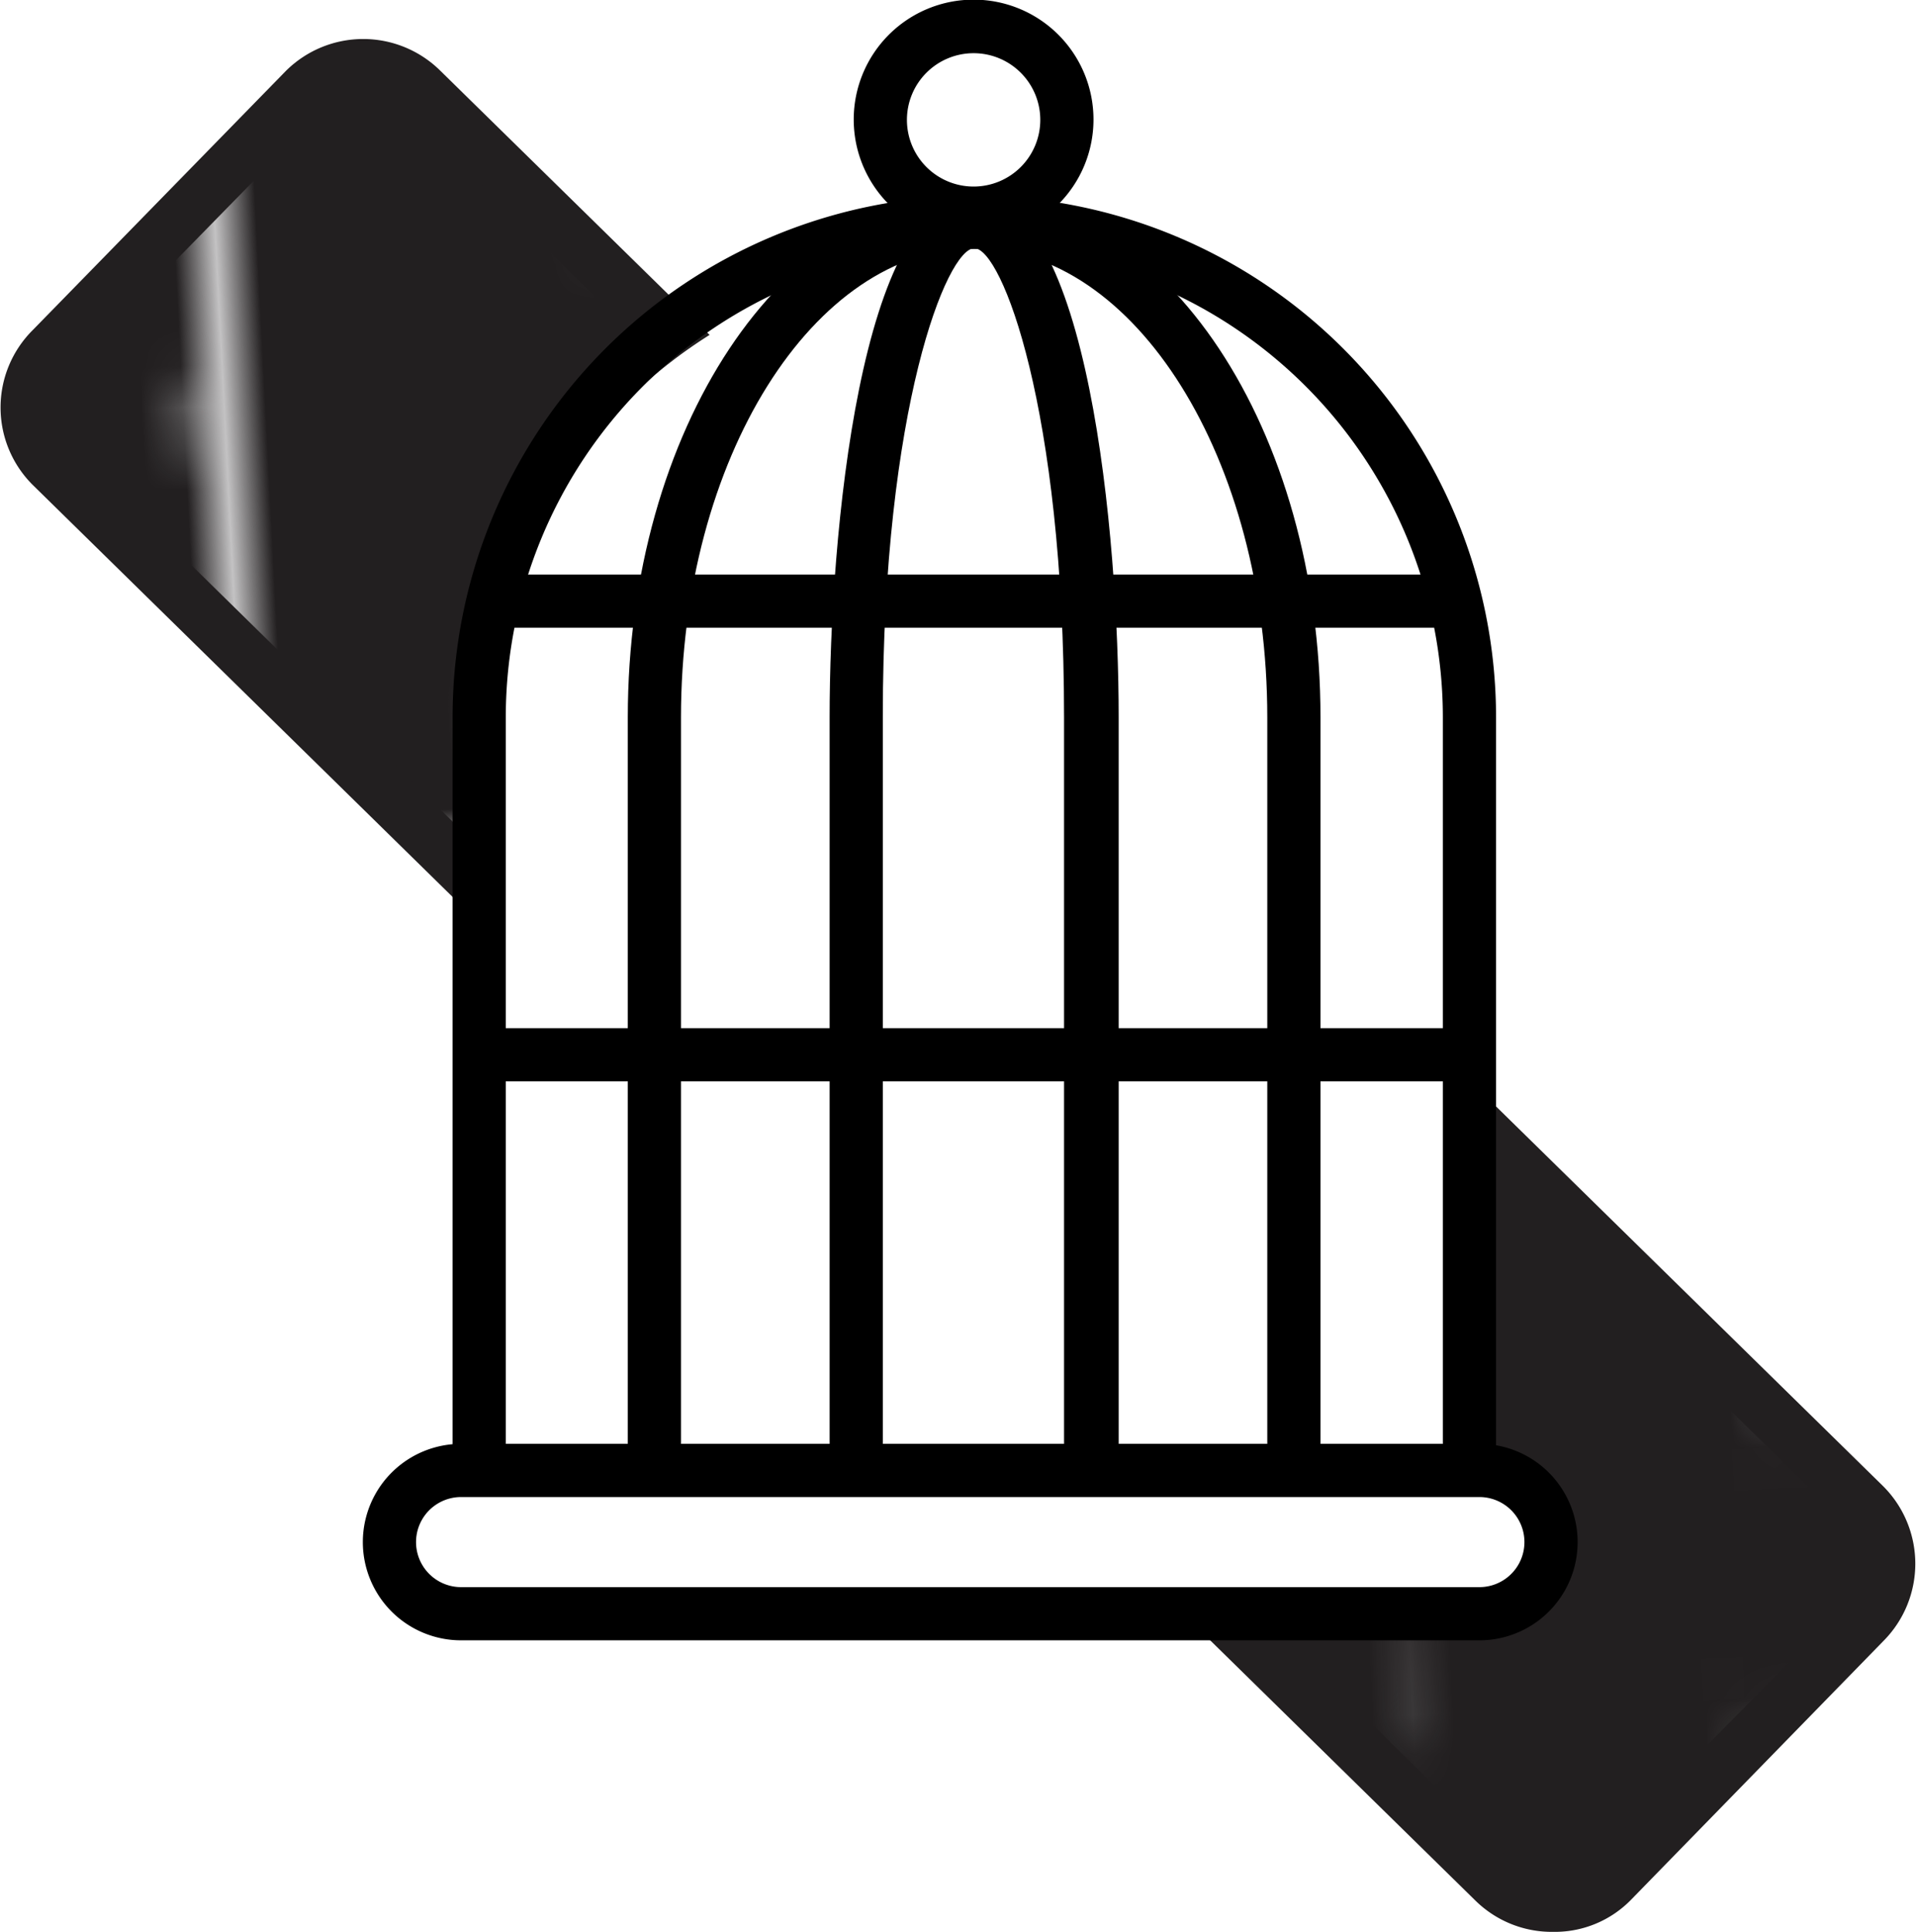
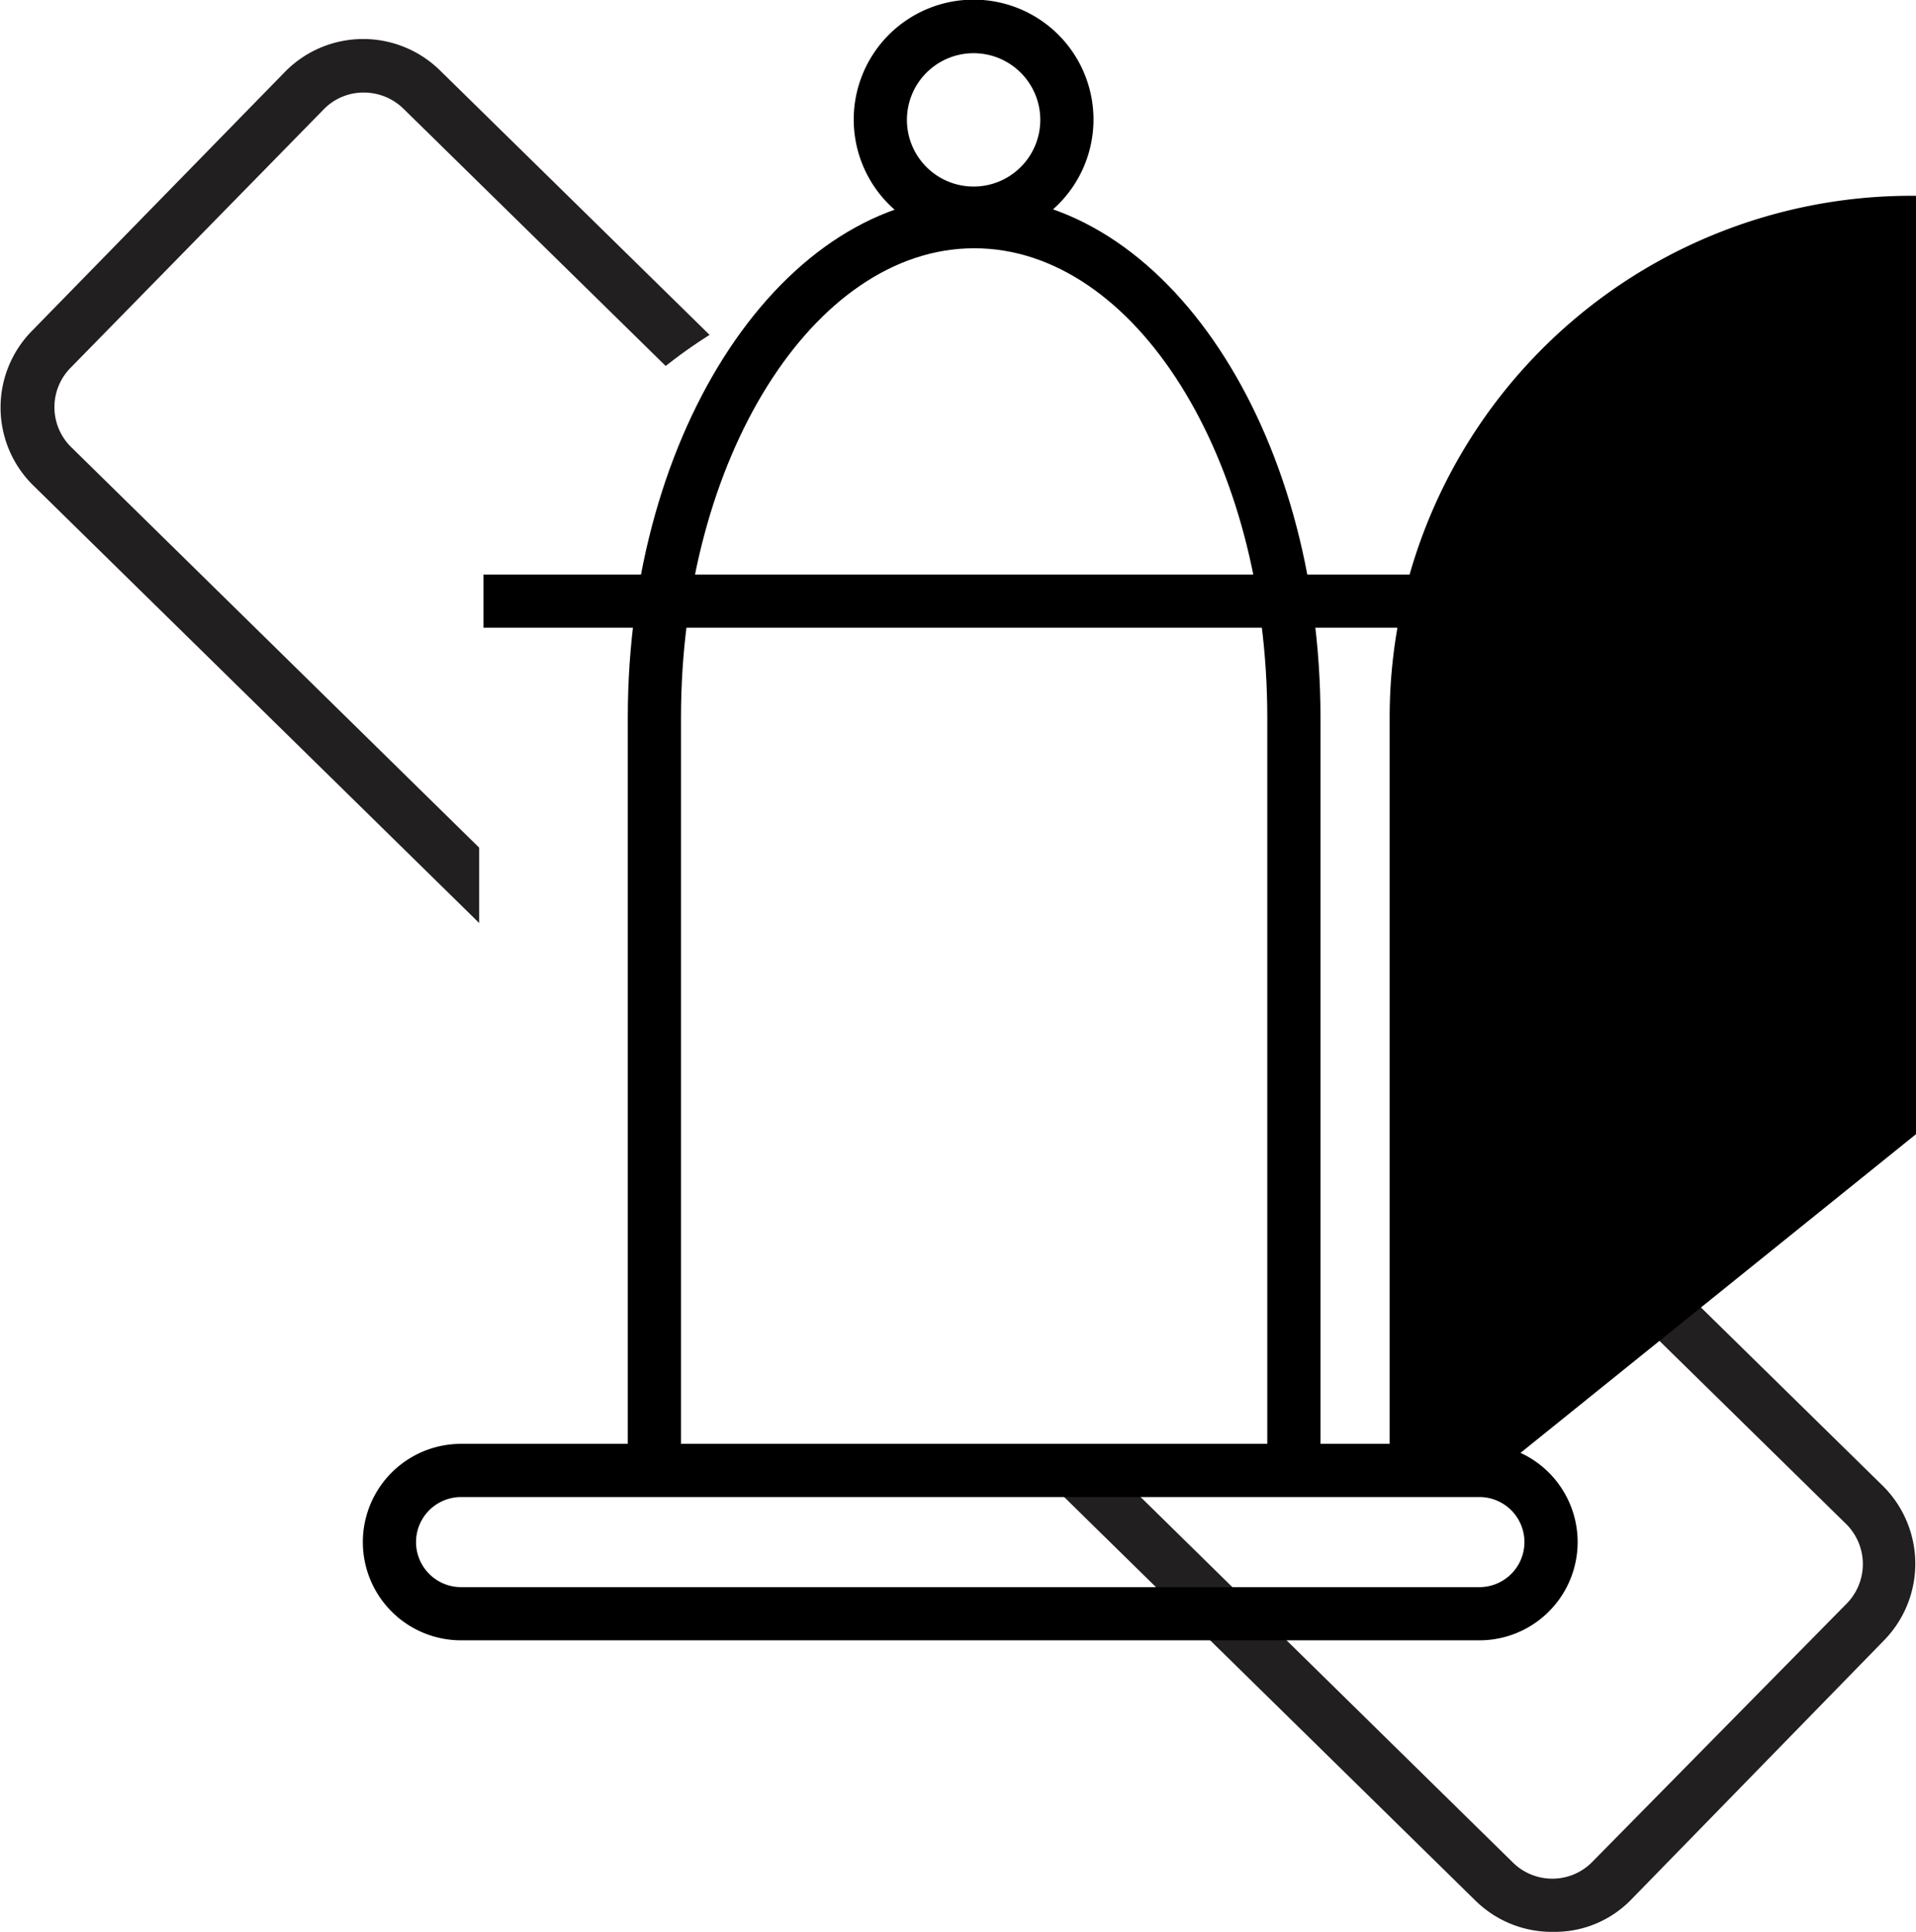
<svg xmlns="http://www.w3.org/2000/svg" viewBox="0 0 54.02 54.47">
  <pattern id="a" height="39.27" patternTransform="matrix(1.168 -.06 .06 1.168 -90.65 -63.81)" patternUnits="userSpaceOnUse" viewBox="0 0 39.27 39.27" width="39.27">
-     <path d="m0 0h39.27v39.27h-39.27z" fill="none" />
    <path d="m39.27 0v39.27h-27.08a.41.41 0 0 1 0-.09v.05h-12.19v-39.23zm-2.94 1.69c.13 1.13.26 2.3.4 3.51v.15c0-.75 0-1.51 0-2.26-.1-.58-.2-1.16-.31-1.75-.01.12-.05.23-.09.35zm-10 7.1c0 .83.08 1.65.11 2.48l.06-.45c0-.9 0-1.84-.05-2.8zm.35 9c0-.18 0-.36 0-.54v4.46.58.44c0-.29.07-.57.11-.86.01-1.38-.03-2.74-.07-4.09zm3.71 11.3.09.74c0 .25.07.51.1.76l.21-2a8.77 8.77 0 0 1 0-.89q-.15.72-.36 1.38zm2.79 3.24c-.08-.34-.15-.68-.21-1s-.08-.42-.12-.58 0-.06 0-.09c.09 1.11.18 2.24.32 3.35 0-.22 0-.43.05-.64s.01-.7 0-1.05zm3.82-10.73c0 .61-.06 1.22-.1 1.83v.43s0 .63 0 1c0-.17 0-.33 0-.5.1-.9.1-1.83.1-2.76zm-2 .17a4.63 4.63 0 0 0 -.09.49 14.14 14.14 0 0 0 .09 3.48 1 1 0 0 1 .1-.17c0-.57.07-1.14.1-1.71.03-.76-.05-1.45-.13-2.09zm1.69-14.36v.47a12.91 12.91 0 0 0 -.11 2.17c0 .27 0 .54.05.81 0-.2 0-.4 0-.6v-1.45c.03-.46.05-.93.06-1.4zm-1.69 3.88a19.82 19.82 0 0 0 .28 3.59l.2.27c0-.6-.14-1.2-.22-1.8s-.21-1.35-.26-2.06zm-17.54 11.76c.1-.71.19-1.41.29-2.12s0-1.38-.05-2.08l-.06-.34c-.19-1.24-.38-2.5-.49-3.74l.12 1.93c.13 2.07.26 4.21.19 6.35zm5.05-11.66c0-.14.06-.29.08-.43 0-.54.07-1.09.08-1.64-.04.68-.09 1.38-.16 2.07zm.32-10.67.42.87c0-.48-.06-.95-.1-1.43-.15.18-.21.37-.32.56zm-3.89 3.56c-.13.26-.24.51-.36.77v1.77q.18-1.06.42-2v-.33c0-.08 0-.14-.06-.21zm-6.74 6.62c-.26 1.45-.46 3-.61 4.59 0 .47.06.94.08 1.41.05 1.21.06 2.46 0 3.73 0 .37 0 .73.06 1.09.06-.59.11-1.21.13-1.81 0-1.16.09-2.31.13-3.46a14.85 14.85 0 0 1 .16-5c.04-.17.05-.37.05-.55zm-.52 19.41c.09 1.21.19 2.45.36 3.65a16 16 0 0 0 0-2.4v-.34c-.14-.32-.25-.61-.36-.91zm.07-26.79c.26-.49.5-1 .72-1.4l-.21-1.21c-.08.48-.16 1-.26 1.46zm-3 20.74c0 .41.05.82.09 1.22.11-.81.21-1.62.28-2.44 0-.11-.05-.22-.08-.33-.04.52-.17 1.04-.27 1.55zm-3.4-17.44a2.26 2.26 0 0 0 -.19.42.29.29 0 0 0 0 .09v.45c.06 1.26.12 2.53.17 3.8l.06-.58c-.02-1.33-.04-2.74-.04-4.18zm.07-4.64v-.05l-.08.81-.13 1.15.17-.09c.01-.62.02-1.21.04-1.82zm-4.42 1.67a5.11 5.11 0 0 1 .52-.52c-.05-.49-.11-1-.16-1.5-.17.67-.29 1.35-.36 2.02zm.21 34.57a2.25 2.25 0 0 0 -.08-.24l-.19.54a.85.85 0 0 0 0 .16zm4.2-1.2a2 2 0 0 1 .14-.22 10.33 10.33 0 0 1 -.28-1.71 8.12 8.12 0 0 0 0 1.55zm12.13-.45v-.07a1.15 1.15 0 0 1 -.61 0s0 0 0 0v.56a.8.8 0 0 1 .58-.49zm13.31 1.7a7.32 7.32 0 0 1 -.25-.91c0-.11-.05-.21-.07-.3-.08-.28-.15-.56-.22-.84h-.18c0 .1 0 .2.05.3.1.63.17 1.12.22 1.63a.69.69 0 0 0 0 .13zm5.77-1.69v-.07zm1.88-6.78c-.06-.8-.14-1.61-.24-2.42l-.18 1.25z" fill="#221f20" />
  </pattern>
-   <path d="m52.6 45.75-7.17 7.25a2.33 2.33 0 0 1 -3.3 0l-40.68-39.86a2.34 2.34 0 0 1 0-3.3l7.14-7.29a2.33 2.33 0 0 1 3.3 0l40.69 39.89a2.34 2.34 0 0 1 .02 3.31z" fill="url(#a)" />
  <path d="m43.77 54.47a3.07 3.07 0 0 1 -2.17-.88l-40.68-39.92a3.08 3.08 0 0 1 0-4.36l7.14-7.31a3.09 3.09 0 0 1 4.36 0l40.68 39.91a3.09 3.09 0 0 1 0 4.36l-7.1 7.28a3 3 0 0 1 -2.18.92zm-33.52-51.86a1.56 1.56 0 0 0 -1.12.47l-7.13 7.28a1.58 1.58 0 0 0 0 2.24l40.66 39.92a1.58 1.58 0 0 0 1.11.45 1.57 1.57 0 0 0 1.12-.47l7.17-7.28a1.59 1.59 0 0 0 0-2.24l-40.69-39.92a1.6 1.6 0 0 0 -1.12-.45z" fill="#221f20" />
  <path d="m13.51 41.52v-21.29a14 14 0 0 1 27.92 0v21.29" fill="#fff" />
-   <path d="m42.18 41.52h-1.5v-21.29a13.21 13.21 0 0 0 -26.42 0v21.29h-1.5v-21.29a14.71 14.71 0 0 1 29.42 0z" />
+   <path d="m42.18 41.52h-1.5v-21.29v21.29h-1.5v-21.29a14.71 14.71 0 0 1 29.42 0z" />
  <path d="m37.23 41.52h-1.5v-21.29c0-7.29-3.73-13.23-8.26-13.23s-8.27 5.94-8.27 13.23v21.29h-1.5v-21.29c0-8.11 4.38-14.71 9.77-14.71s9.76 6.6 9.76 14.71z" />
-   <path d="m31.54 41.52h-1.54v-21.29c0-8.72-1.76-13.23-2.53-13.23s-2.58 4.49-2.58 13.21v21.31h-1.5v-21.29c0-5.09.86-14.71 4.08-14.71s4.07 9.62 4.07 14.71z" />
  <circle cx="27.45" cy="3.38" fill="#fff" r="2.63" />
  <path d="m27.45 6.75a3.38 3.38 0 1 1 3.38-3.37 3.38 3.38 0 0 1 -3.38 3.37zm0-5.25a1.88 1.88 0 1 0 1.88 1.88 1.88 1.88 0 0 0 -1.88-1.88z" />
-   <path d="m41.72 45.5a2 2 0 1 0 0-4h-28.72a2 2 0 0 0 0 4z" fill="#fff" />
  <path d="m41.71 46.25h-28.71a2.77 2.77 0 0 1 0-5.54h28.71a2.77 2.77 0 1 1 0 5.54zm-28.71-4.04a1.27 1.27 0 1 0 0 2.54h28.71a1.27 1.27 0 1 0 0-2.54z" />
  <path d="m13.63 16.2h27.59v1.5h-27.59z" />
-   <path d="m13.63 28.99h27.59v1.5h-27.59z" />
</svg>